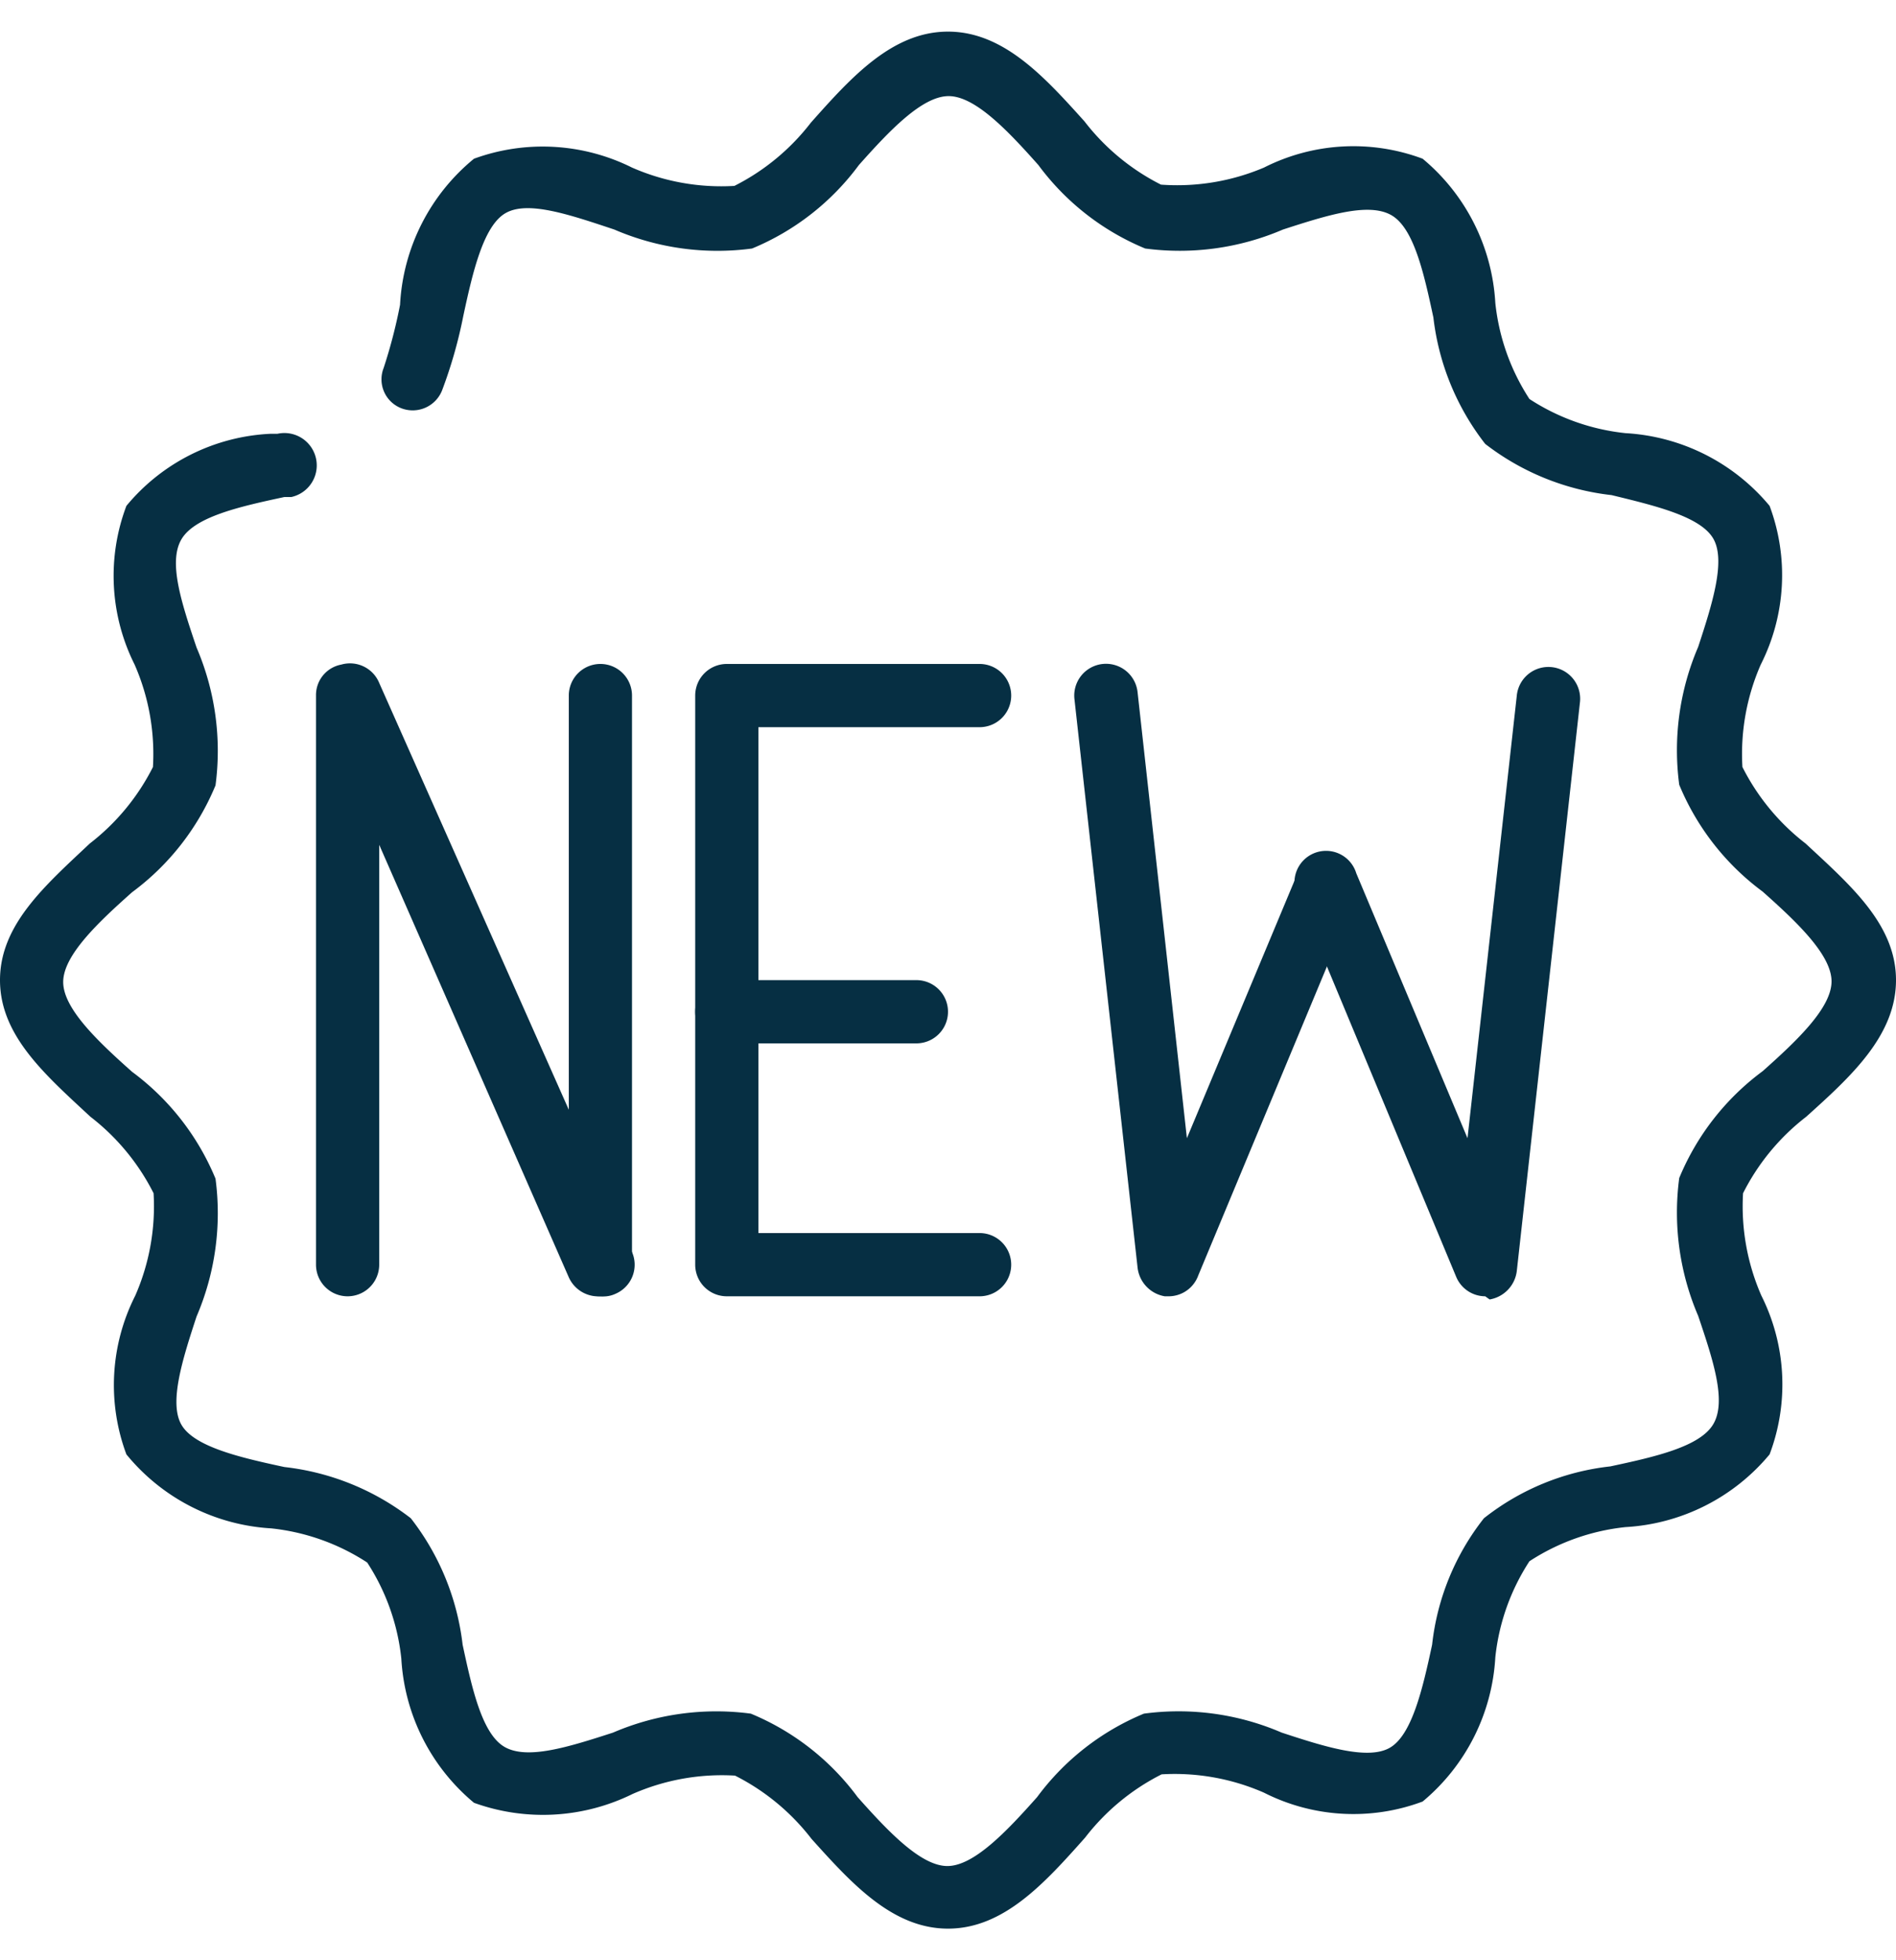
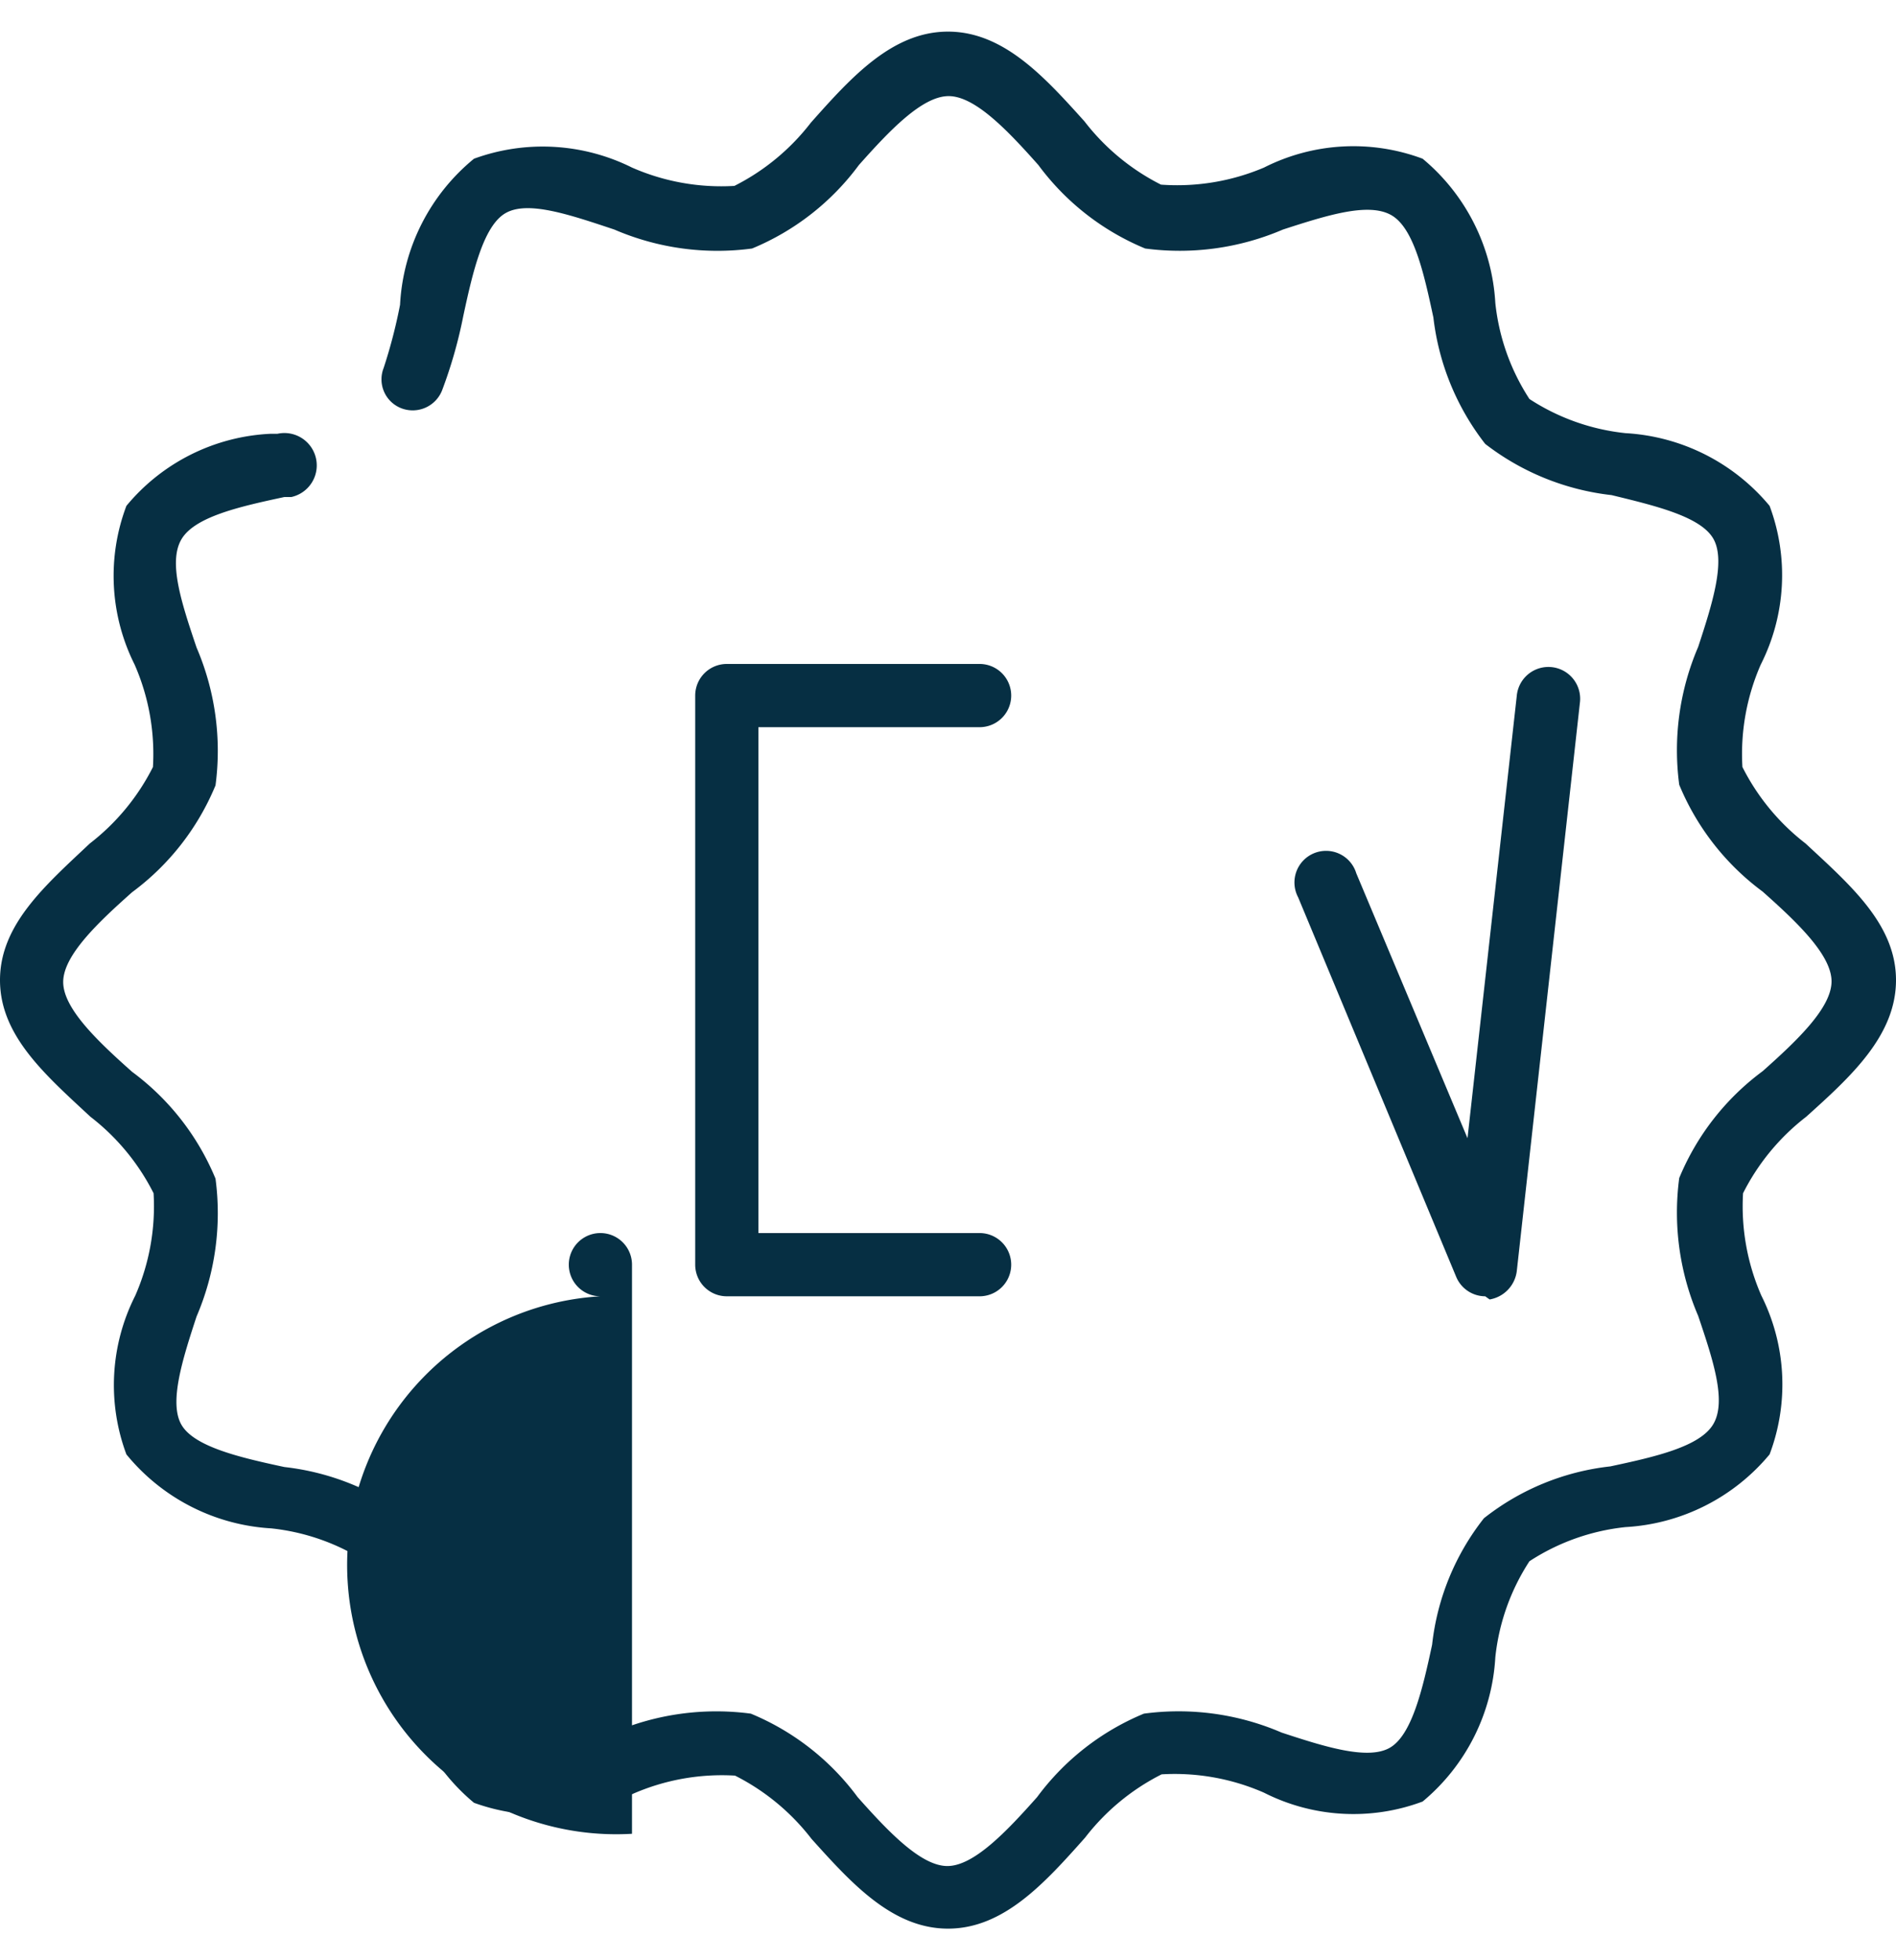
<svg xmlns="http://www.w3.org/2000/svg" viewBox="0 0 30 31">
  <defs>
    <style>.cls-1{fill:#062f43;}.cls-2{fill:none;}</style>
  </defs>
  <title>Asset 56</title>
  <g id="Layer_2" data-name="Layer 2">
    <g id="new_promotion_badge" data-name="new promotion badge">
      <path class="cls-1" d="M15,30.5c-.88,0-1.53-.72-2.16-1.42a3.54,3.54,0,0,0-1.21-1,3.52,3.52,0,0,0-1.62.29,3.21,3.21,0,0,1-2.51.14,3.2,3.2,0,0,1-1.15-2.28,3.44,3.44,0,0,0-.54-1.52,3.44,3.44,0,0,0-1.52-.54A3.2,3.2,0,0,1,2,23a3.13,3.13,0,0,1,.14-2.51,3.52,3.52,0,0,0,.29-1.62,3.54,3.54,0,0,0-1-1.21C.72,17,0,16.38,0,15.5S.72,14,1.42,13.34a3.54,3.54,0,0,0,1-1.21,3.52,3.52,0,0,0-.29-1.62A3.13,3.13,0,0,1,2,8,3.15,3.15,0,0,1,4.28,6.86l.11,0a.5.5,0,0,1,.22,1l-.11,0c-.7.15-1.42.31-1.63.67s0,1,.24,1.71a4.14,4.14,0,0,1,.3,2.18,4,4,0,0,1-1.32,1.69c-.54.48-1.09,1-1.09,1.42s.55.94,1.09,1.42a4,4,0,0,1,1.32,1.69,4.14,4.14,0,0,1-.3,2.18c-.22.67-.44,1.36-.24,1.71s.93.52,1.63.67a4,4,0,0,1,2,.81,4,4,0,0,1,.82,2c.15.7.31,1.42.67,1.62s1,0,1.71-.23a4.14,4.14,0,0,1,2.18-.3,4,4,0,0,1,1.69,1.32c.48.54,1,1.09,1.42,1.09s.94-.55,1.42-1.09a4,4,0,0,1,1.69-1.32,4.12,4.12,0,0,1,2.18.3c.67.22,1.36.44,1.71.24s.52-.93.67-1.63a3.92,3.92,0,0,1,.82-2,3.92,3.92,0,0,1,2-.82c.7-.15,1.42-.31,1.63-.67s0-1-.24-1.71a4.14,4.14,0,0,1-.3-2.18,4,4,0,0,1,1.32-1.69c.54-.48,1.09-1,1.09-1.42s-.55-.94-1.09-1.42a4,4,0,0,1-1.32-1.69,4.14,4.14,0,0,1,.3-2.18c.22-.67.44-1.36.24-1.71S26.2,8,25.5,7.83a4,4,0,0,1-2-.81,4,4,0,0,1-.82-2c-.15-.7-.31-1.42-.67-1.62s-1,0-1.71.23a4.14,4.14,0,0,1-2.18.3,4,4,0,0,1-1.69-1.32c-.48-.54-1-1.09-1.42-1.09s-.94.55-1.42,1.09a4,4,0,0,1-1.69,1.32,4.12,4.12,0,0,1-2.18-.3C9,3.39,8.35,3.17,8,3.37S7.48,4.3,7.33,5A7.33,7.33,0,0,1,7,6.16a.5.5,0,0,1-.64.3.49.49,0,0,1-.29-.64,8.13,8.13,0,0,0,.26-1A3.2,3.2,0,0,1,7.5,2.51,3.17,3.17,0,0,1,10,2.65a3.52,3.52,0,0,0,1.62.29,3.54,3.54,0,0,0,1.21-1C13.47,1.22,14.12.5,15,.5s1.53.72,2.16,1.42a3.54,3.54,0,0,0,1.21,1A3.52,3.52,0,0,0,20,2.65a3.13,3.13,0,0,1,2.51-.14,3.2,3.2,0,0,1,1.15,2.28,3.44,3.44,0,0,0,.54,1.52,3.44,3.44,0,0,0,1.52.54A3.2,3.2,0,0,1,28,8a3.13,3.13,0,0,1-.14,2.51,3.52,3.52,0,0,0-.29,1.62,3.54,3.54,0,0,0,1,1.21C29.28,14,30,14.62,30,15.5s-.72,1.53-1.42,2.16a3.54,3.54,0,0,0-1,1.21,3.52,3.52,0,0,0,.29,1.62A3.13,3.13,0,0,1,28,23a3.2,3.2,0,0,1-2.28,1.15,3.44,3.44,0,0,0-1.52.54,3.44,3.44,0,0,0-.54,1.52,3.2,3.2,0,0,1-1.15,2.28A3.13,3.13,0,0,1,20,28.35a3.52,3.52,0,0,0-1.62-.29,3.54,3.54,0,0,0-1.21,1C16.53,29.78,15.88,30.5,15,30.5Z" />
      <path class="cls-1" d="M15.5,20.5h-4A.5.5,0,0,1,11,20V11a.5.5,0,0,1,.5-.5h4a.5.5,0,0,1,0,1H12v8h3.5a.5.5,0,0,1,0,1Z" />
-       <path class="cls-1" d="M14.5,16.5h-3a.5.5,0,0,1,0-1h3a.5.5,0,0,1,0,1Z" />
-       <path class="cls-1" d="M9.5,20.5A.51.51,0,0,1,9,20.2L6,13.36V20a.5.5,0,0,1-1,0V11a.49.49,0,0,1,.4-.49A.5.5,0,0,1,6,10.8l4,9a.5.5,0,0,1-.26.66A.45.45,0,0,1,9.5,20.5Z" />
-       <path class="cls-1" d="M9.5,20.5A.5.5,0,0,1,9,20V11a.5.5,0,0,1,1,0v9A.5.5,0,0,1,9.5,20.5Z" />
+       <path class="cls-1" d="M9.5,20.5A.5.5,0,0,1,9,20a.5.5,0,0,1,1,0v9A.5.5,0,0,1,9.5,20.5Z" />
      <path class="cls-1" d="M23.5,20.5a.5.5,0,0,1-.46-.31l-2.5-6a.5.5,0,1,1,.92-.38L23.22,18,24,11a.5.5,0,1,1,1,.1l-1,9a.52.52,0,0,1-.43.45Z" />
-       <path class="cls-1" d="M18.5,20.5h-.07a.52.52,0,0,1-.43-.45l-1-9a.5.5,0,1,1,1-.1L18.78,18l1.76-4.21a.5.5,0,0,1,.92.38l-2.5,6A.5.5,0,0,1,18.5,20.5Z" />
    </g>
    <rect class="cls-2" width="30" height="31" />
  </g>
</svg>